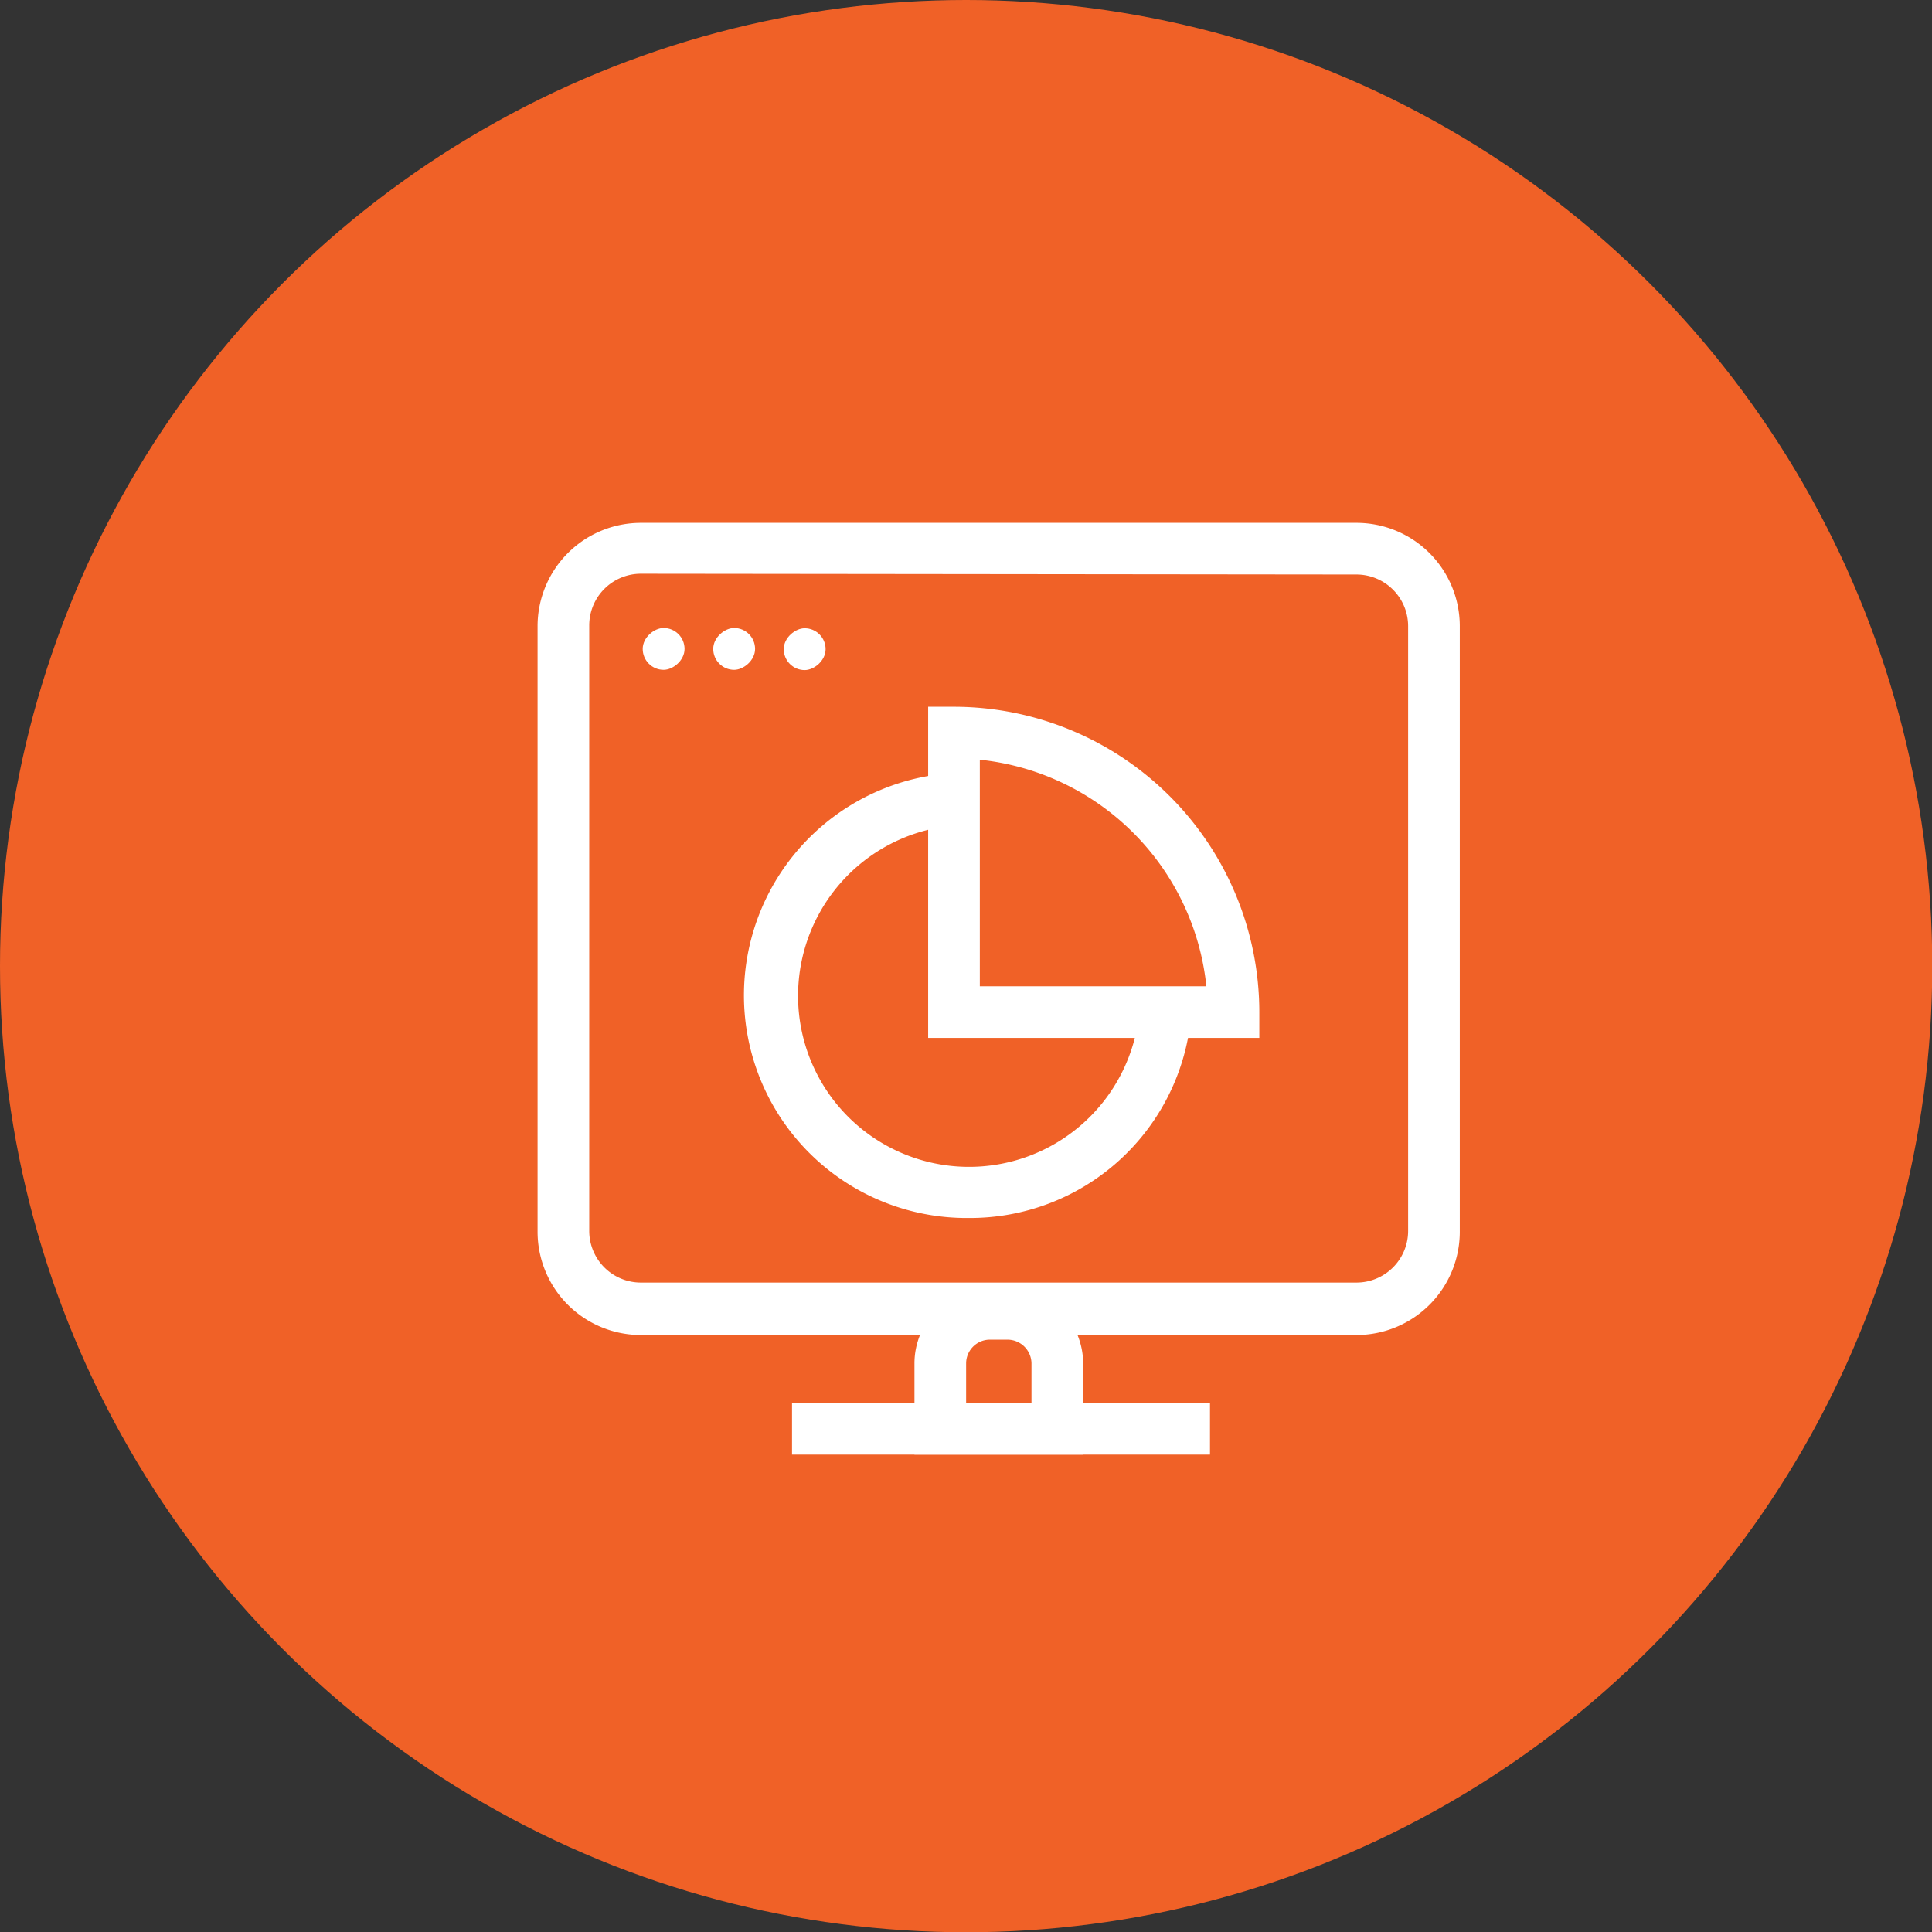
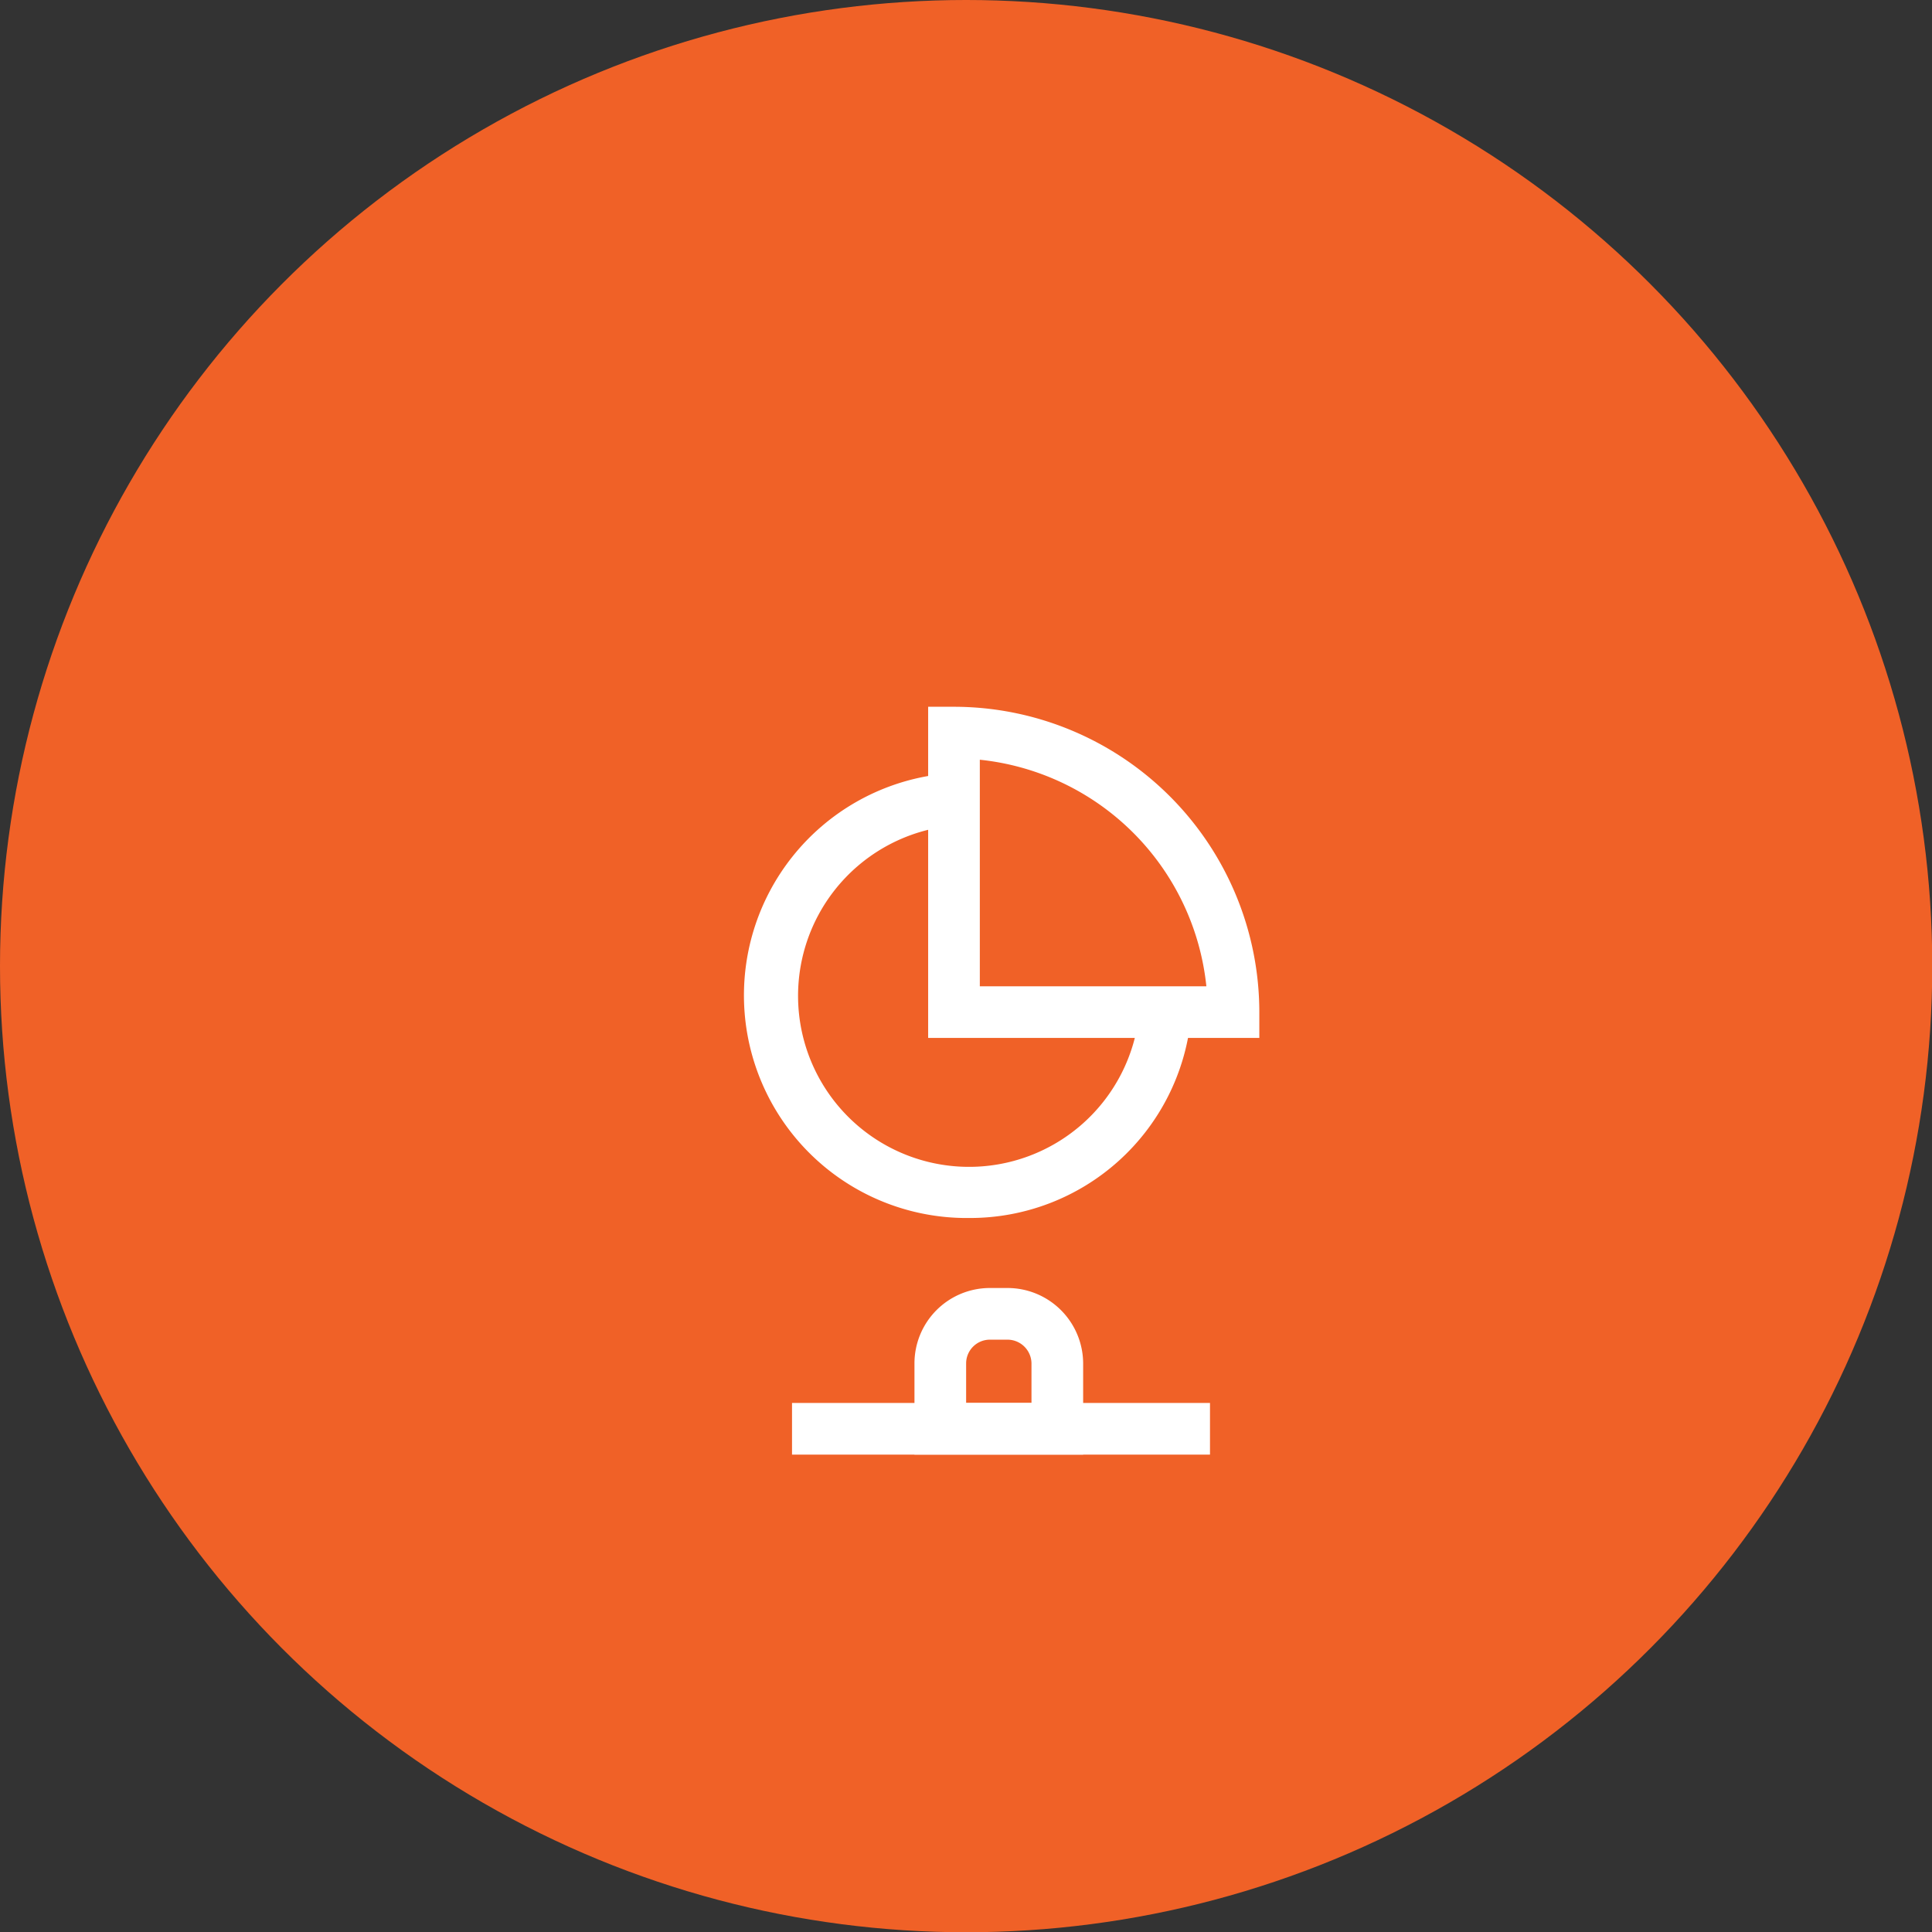
<svg xmlns="http://www.w3.org/2000/svg" viewBox="0 0 74.79 74.79">
  <rect x="0" y="0" width="74.79" height="74.79" fill="#333333" stroke="none" />
  <g id="Capa_2" data-name="Capa 2">
    <g id="Capa_3" data-name="Capa 3">
      <circle id="Elipse_1" data-name="Elipse 1" cx="37.4" cy="37.4" r="37.4" fill="#f06127" />
-       <path d="M52.51,51.68H24.81a4,4,0,0,1-4-4V24.24a4,4,0,0,1,4-4h27.7a4,4,0,0,1,4,4V47.65A4,4,0,0,1,52.51,51.68ZM24.81,22.21a2,2,0,0,0-2,2V47.65a2,2,0,0,0,2,2h27.7a2,2,0,0,0,2-2V24.24a2,2,0,0,0-2-2Z" fill="#fff" />
-       <rect x="24.88" y="24.31" width="1.62" height="1.62" rx="0.81" transform="translate(50.81 -0.57) rotate(90)" fill="#fff" />
-       <rect x="27.61" y="24.31" width="1.62" height="1.62" rx="0.81" transform="translate(53.54 -3.3) rotate(90)" fill="#fff" />
-       <rect x="30.34" y="24.31" width="1.62" height="1.62" rx="0.81" transform="translate(56.27 -6.02) rotate(90)" fill="#fff" />
      <path d="M41.93,56.31H35.4V52.78a2.92,2.92,0,0,1,2.92-2.92H39a2.93,2.93,0,0,1,2.93,2.92Zm-4.53-2h2.53V52.78a.93.93,0,0,0-.93-.92h-.68a.92.92,0,0,0-.92.92Z" fill="#fff" />
      <rect x="30.66" y="54.31" width="16.18" height="2" fill="#fff" />
      <path d="M37.51,47.15A8.62,8.62,0,0,1,36.18,30l1-.15.31,2-1,.16a6.62,6.62,0,1,0,7.61,7.21l.1-1,2,.2-.1,1A8.59,8.59,0,0,1,37.51,47.15Z" fill="#fff" />
      <path d="M48.75,40.18H35.93V27.36h1A11.83,11.83,0,0,1,48.75,39.18Zm-10.82-2H46.7a9.84,9.84,0,0,0-8.77-8.77Z" fill="#fff" />
    </g>
  </g>
</svg>